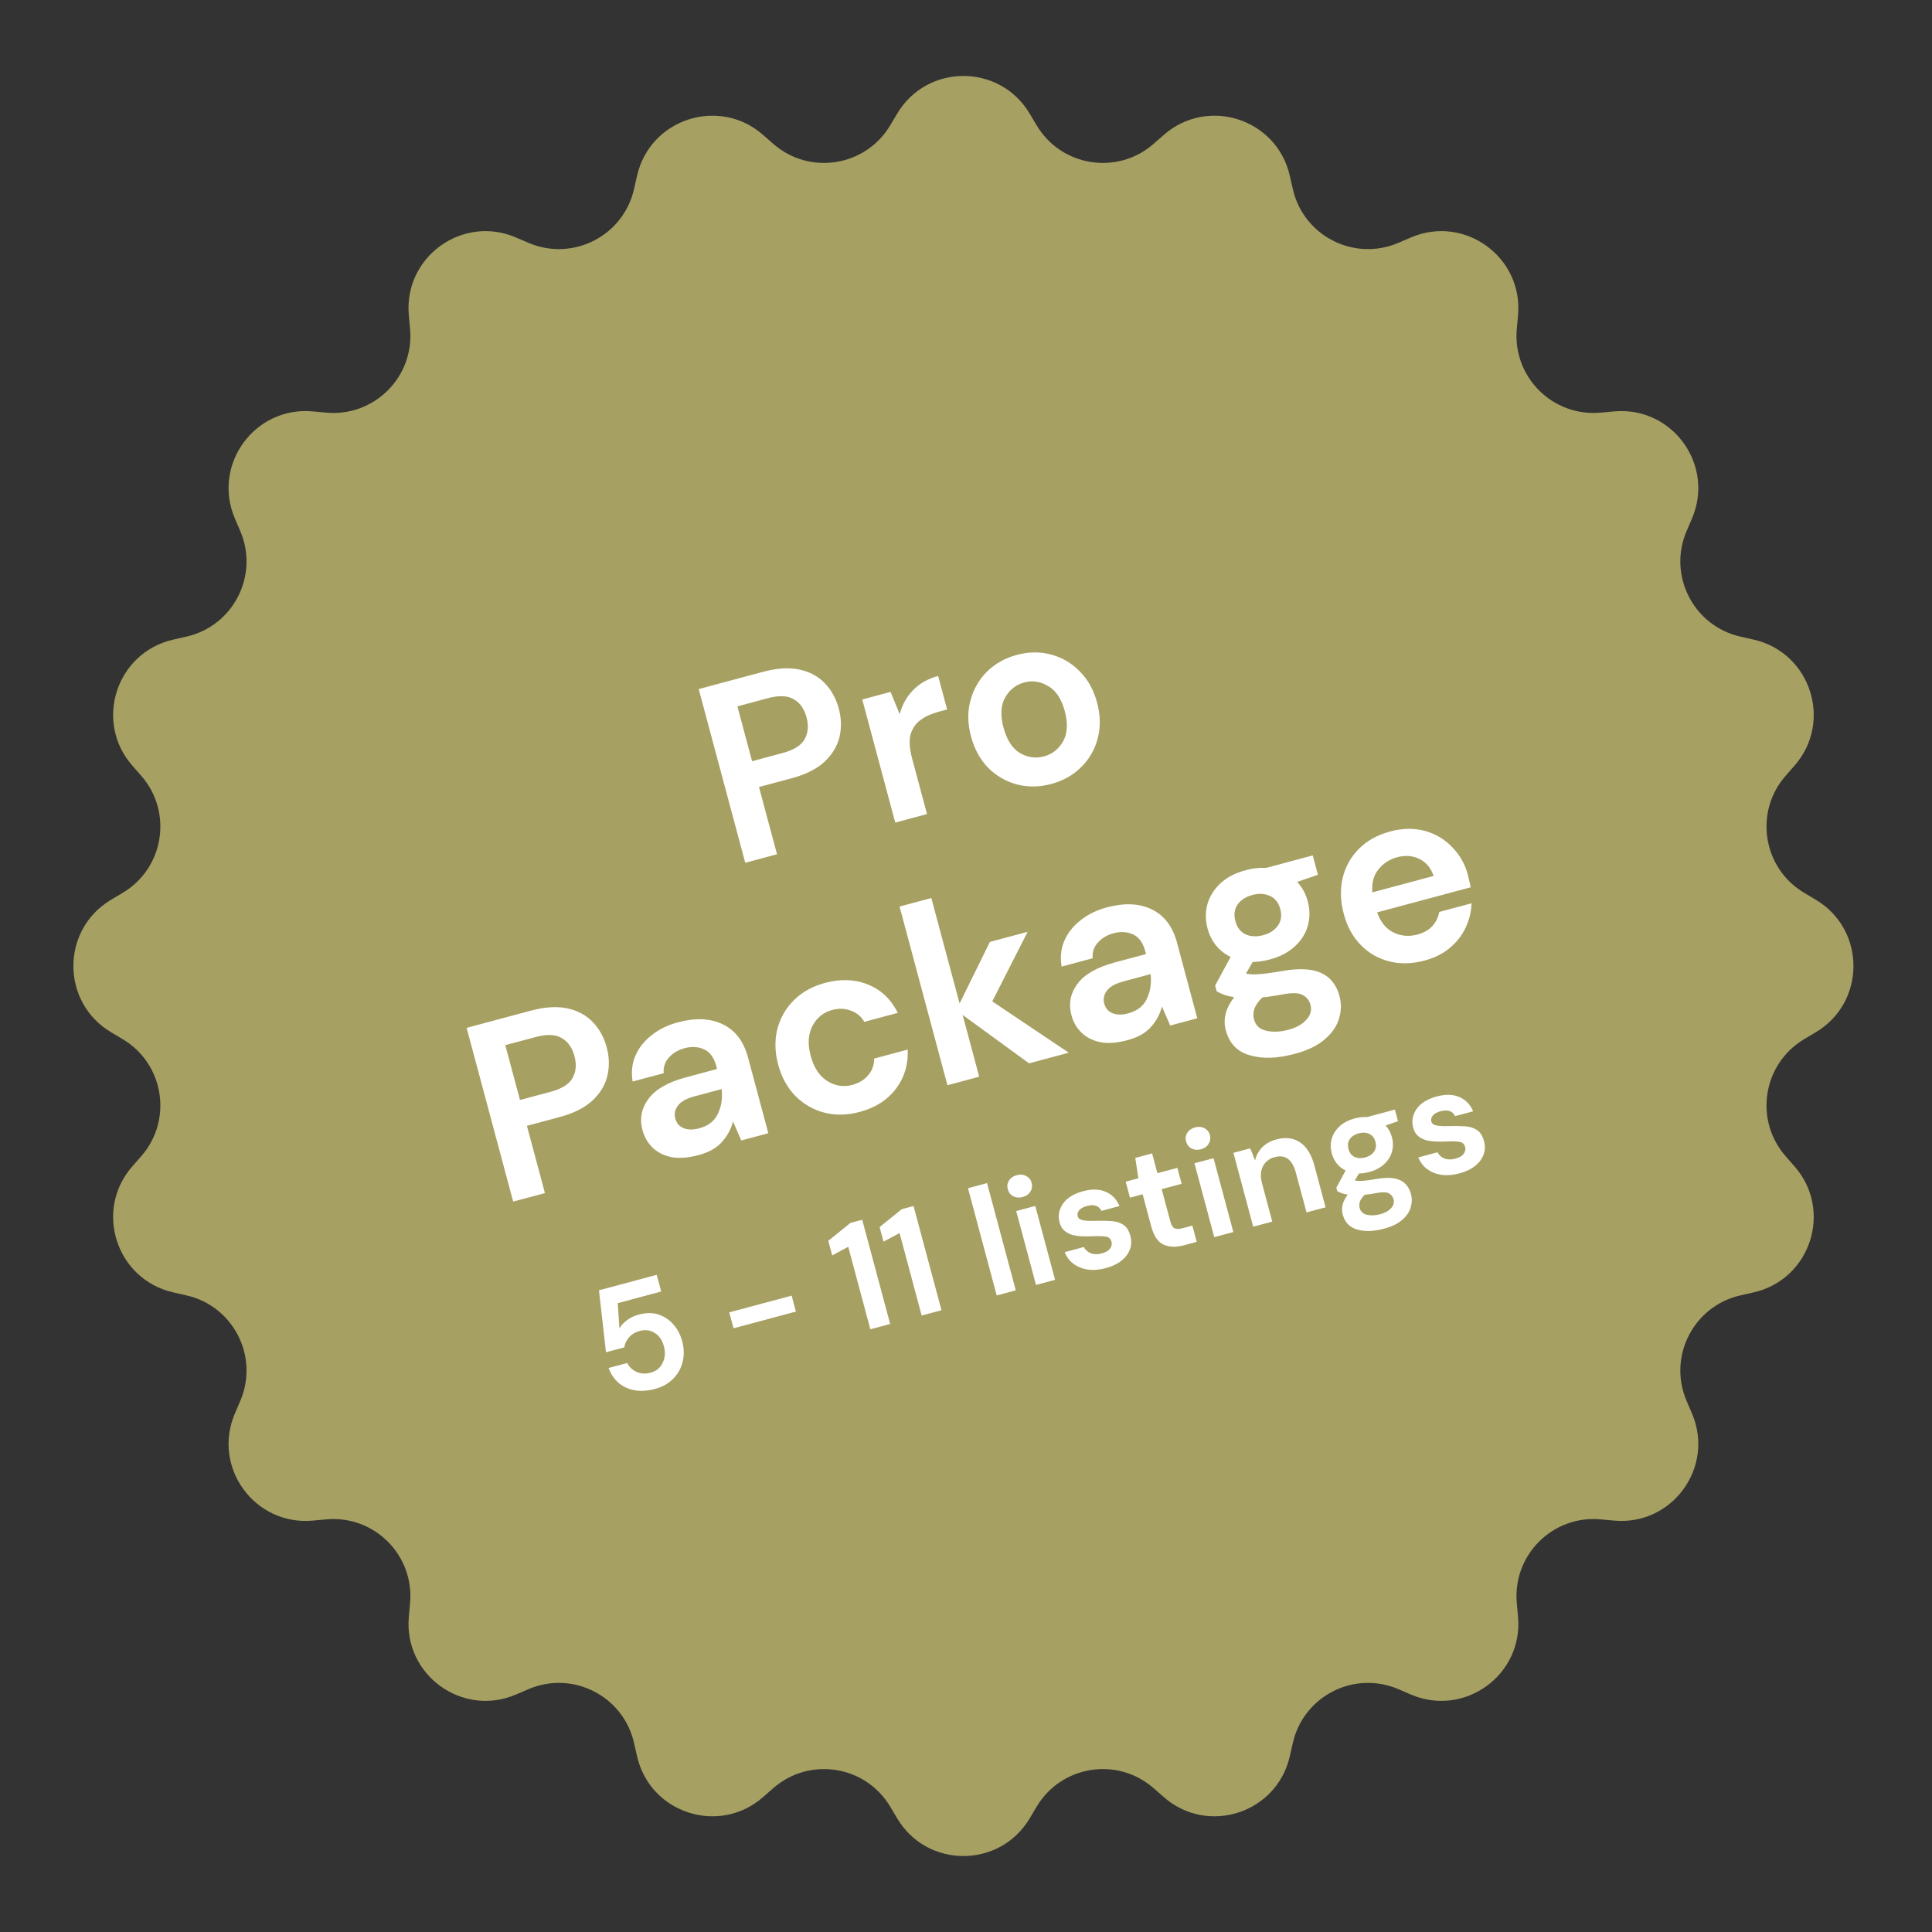
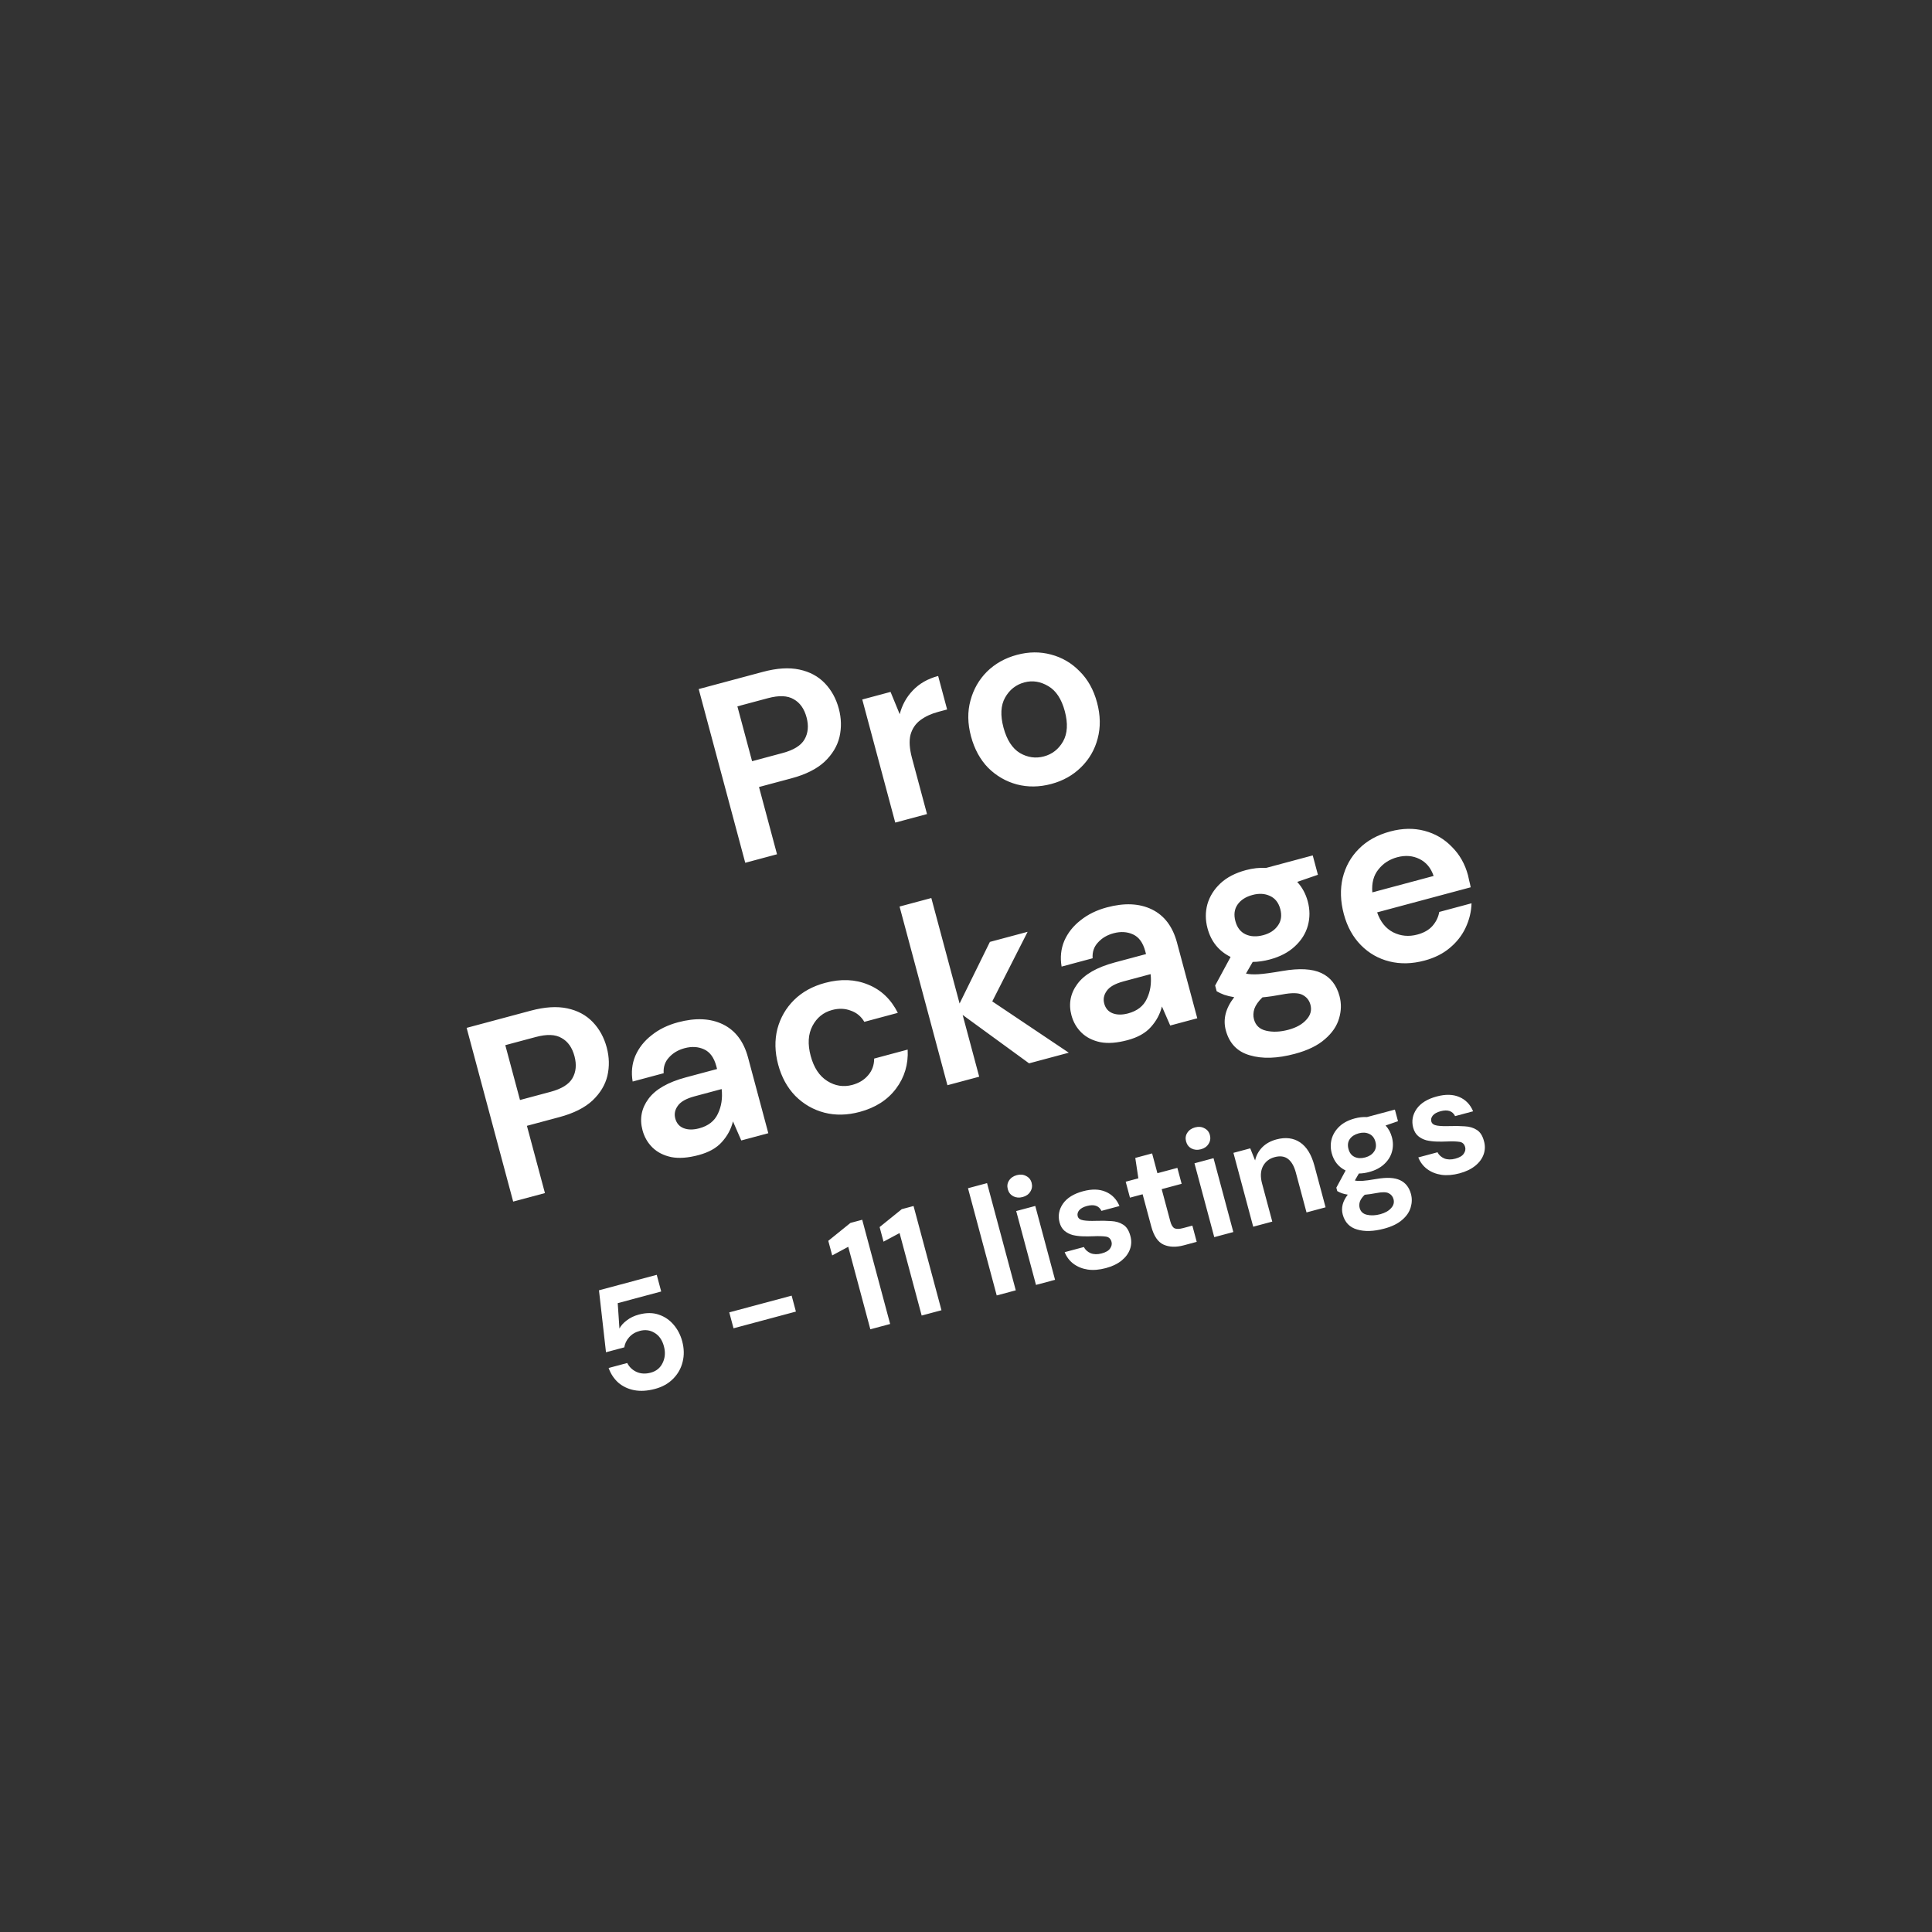
<svg xmlns="http://www.w3.org/2000/svg" width="188" height="188" viewBox="0 0 188 188" fill="none">
  <rect x="0" y="0" width="188" height="188" fill="#333333" stroke="none" />
-   <path d="M87.308 11.051C90.218 6.173 97.282 6.173 100.191 11.051L100.874 12.195C103.272 16.217 108.73 17.082 112.254 13.998L113.256 13.12C117.53 9.38 124.249 11.563 125.509 17.102L125.804 18.4C126.842 22.967 131.766 25.475 136.071 23.631L137.295 23.107C142.516 20.87 148.231 25.023 147.717 30.679L147.597 32.005C147.173 36.669 151.081 40.577 155.745 40.153L157.071 40.033C162.727 39.519 166.88 45.234 164.643 50.455L164.119 51.679C162.275 55.984 164.783 60.907 169.35 61.946L170.648 62.241C176.187 63.501 178.37 70.219 174.63 74.494L173.753 75.496C170.668 79.02 171.533 84.478 175.555 86.876L176.699 87.558C181.577 90.468 181.577 97.532 176.699 100.441L175.555 101.124C171.533 103.522 170.668 108.98 173.753 112.504L174.63 113.506C178.37 117.78 176.187 124.499 170.648 125.759L169.35 126.054C164.783 127.092 162.275 132.016 164.119 136.321L164.643 137.545C166.88 142.766 162.727 148.481 157.071 147.967L155.745 147.847C151.081 147.423 147.173 151.331 147.597 155.995L147.717 157.321C148.231 162.977 142.516 167.13 137.295 164.893L136.071 164.369C131.766 162.525 126.842 165.033 125.804 169.6L125.509 170.898C124.249 176.437 117.53 178.62 113.256 174.88L112.254 174.003C108.73 170.918 103.272 171.783 100.874 175.805L100.191 176.949C97.282 181.827 90.218 181.827 87.308 176.949L86.626 175.805C84.228 171.783 78.77 170.918 75.246 174.003L74.244 174.88C69.969 178.62 63.251 176.437 61.991 170.898L61.696 169.6C60.657 165.033 55.734 162.525 51.429 164.369L50.205 164.893C44.984 167.13 39.269 162.977 39.783 157.321L39.903 155.995C40.327 151.331 36.419 147.423 31.756 147.847L30.429 147.967C24.773 148.481 20.62 142.766 22.857 137.545L23.381 136.321C25.225 132.016 22.717 127.092 18.15 126.054L16.852 125.759C11.313 124.499 9.13 117.78 12.87 113.506L13.748 112.504C16.832 108.98 15.967 103.522 11.945 101.124L10.801 100.441C5.923 97.532 5.923 90.468 10.801 87.558L11.945 86.876C15.967 84.478 16.832 79.02 13.748 75.496L12.87 74.494C9.13 70.219 11.313 63.501 16.852 62.241L18.15 61.946C22.717 60.907 25.225 55.984 23.381 51.679L22.857 50.455C20.62 45.234 24.773 39.519 30.429 40.033L31.756 40.153C36.419 40.577 40.327 36.669 39.903 32.005L39.783 30.679C39.269 25.023 44.984 20.87 50.205 23.107L51.429 23.631C55.734 25.475 60.657 22.967 61.696 18.4L61.991 17.102C63.251 11.563 69.969 9.38 74.244 13.12L75.246 13.998C78.77 17.082 84.228 16.217 86.626 12.195L87.308 11.051Z" fill="#A7A063" />
  <path d="M72.519 83.956L67.99 67.052L74.244 65.376C75.597 65.014 76.776 64.939 77.782 65.153C78.788 65.366 79.614 65.809 80.26 66.481C80.906 67.154 81.361 67.981 81.624 68.963C81.874 69.897 81.896 70.814 81.689 71.715C81.477 72.6 80.993 73.403 80.237 74.123C79.477 74.827 78.404 75.365 77.02 75.736L73.857 76.583L75.61 83.127L72.519 83.956ZM73.184 74.072L76.154 73.276C77.233 72.987 77.943 72.546 78.284 71.954C78.638 71.342 78.705 70.625 78.485 69.804C78.26 68.967 77.844 68.38 77.236 68.042C76.64 67.685 75.802 67.65 74.724 67.939L71.754 68.735L73.184 74.072ZM87.115 80.045L83.906 68.067L86.658 67.329L87.55 69.498C87.778 68.608 88.201 67.839 88.821 67.19C89.453 66.52 90.275 66.05 91.29 65.778L92.163 69.038L91.294 69.271C90.618 69.452 90.042 69.719 89.567 70.07C89.092 70.422 88.77 70.896 88.602 71.493C88.451 72.086 88.498 72.841 88.743 73.759L90.206 79.216L87.115 80.045ZM102.302 76.286C101.143 76.596 100.025 76.611 98.949 76.33C97.889 76.045 96.96 75.508 96.163 74.722C95.377 73.914 94.818 72.89 94.486 71.651C94.154 70.411 94.136 69.251 94.433 68.171C94.726 67.074 95.26 66.138 96.036 65.36C96.827 64.579 97.802 64.033 98.961 63.722C100.104 63.416 101.206 63.406 102.266 63.691C103.342 63.972 104.273 64.516 105.059 65.324C105.856 66.111 106.421 67.124 106.753 68.364C107.085 69.603 107.105 70.772 106.812 71.868C106.531 72.944 105.995 73.873 105.203 74.654C104.412 75.436 103.445 75.98 102.302 76.286ZM101.584 73.605C102.389 73.39 103.009 72.904 103.445 72.149C103.877 71.378 103.933 70.396 103.614 69.205C103.295 68.014 102.757 67.2 102.002 66.764C101.243 66.312 100.468 66.191 99.68 66.403C98.859 66.623 98.232 67.118 97.8 67.89C97.38 68.641 97.33 69.612 97.649 70.803C97.969 71.995 98.5 72.818 99.243 73.275C99.999 73.711 100.779 73.821 101.584 73.605ZM49.936 116.924L45.407 100.02L51.661 98.344C53.013 97.982 54.192 97.908 55.199 98.121C56.205 98.335 57.031 98.778 57.677 99.45C58.323 100.122 58.778 100.949 59.041 101.932C59.291 102.865 59.312 103.783 59.105 104.684C58.894 105.568 58.41 106.371 57.654 107.091C56.894 107.795 55.821 108.333 54.437 108.704L51.273 109.552L53.027 116.096L49.936 116.924ZM50.6 107.04L53.571 106.244C54.649 105.955 55.359 105.515 55.701 104.923C56.055 104.31 56.121 103.594 55.901 102.773C55.677 101.936 55.261 101.348 54.653 101.011C54.057 100.653 53.219 100.618 52.141 100.908L49.17 101.703L50.6 107.04ZM67.984 112.399C66.954 112.675 66.065 112.74 65.319 112.595C64.568 112.434 63.959 112.123 63.49 111.662C63.021 111.2 62.699 110.64 62.522 109.98C62.224 108.869 62.417 107.851 63.101 106.926C63.785 106.001 64.996 105.305 66.735 104.839L69.777 104.024L69.7 103.734C69.48 102.913 69.085 102.372 68.514 102.111C67.944 101.849 67.312 101.812 66.62 101.997C65.992 102.165 65.486 102.465 65.101 102.896C64.712 103.311 64.539 103.823 64.581 104.433L61.563 105.242C61.41 104.351 61.497 103.516 61.824 102.739C62.166 101.957 62.695 101.289 63.409 100.735C64.119 100.165 64.973 99.747 65.972 99.479C67.678 99.022 69.136 99.088 70.347 99.678C71.558 100.269 72.372 101.344 72.791 102.906L74.764 110.271L72.132 110.976L71.325 109.122C71.143 109.861 70.786 110.526 70.254 111.117C69.739 111.704 68.982 112.131 67.984 112.399ZM68.037 109.796C68.922 109.559 69.529 109.086 69.857 108.377C70.201 107.663 70.323 106.863 70.223 105.975L67.591 106.68C66.769 106.9 66.223 107.211 65.951 107.612C65.674 107.996 65.594 108.406 65.71 108.841C65.836 109.308 66.11 109.622 66.533 109.785C66.956 109.948 67.457 109.951 68.037 109.796ZM83.659 108.198C82.436 108.526 81.286 108.549 80.21 108.268C79.134 107.987 78.195 107.445 77.393 106.642C76.608 105.835 76.051 104.819 75.723 103.596C75.395 102.372 75.37 101.214 75.646 100.122C75.939 99.025 76.481 98.087 77.273 97.305C78.064 96.524 79.071 95.969 80.295 95.641C81.824 95.231 83.22 95.289 84.482 95.813C85.74 96.322 86.701 97.237 87.366 98.56L84.106 99.434C83.79 98.897 83.347 98.533 82.778 98.341C82.221 98.127 81.62 98.107 80.976 98.28C80.123 98.508 79.485 99.025 79.061 99.828C78.638 100.632 78.58 101.605 78.886 102.748C79.192 103.891 79.73 104.705 80.498 105.189C81.266 105.673 82.077 105.801 82.93 105.573C83.574 105.4 84.086 105.09 84.467 104.643C84.864 104.192 85.063 103.647 85.064 103.008L88.324 102.134C88.397 103.564 88.02 104.83 87.193 105.931C86.367 107.033 85.189 107.788 83.659 108.198ZM92.193 105.601L87.535 88.214L90.626 87.386L93.376 97.649L96.325 91.656L99.996 90.673L96.556 97.444L104.002 102.437L100.138 103.472L93.673 98.76L95.284 104.773L92.193 105.601ZM109.724 101.214C108.694 101.49 107.806 101.556 107.059 101.411C106.309 101.249 105.699 100.938 105.23 100.477C104.762 100.016 104.439 99.456 104.262 98.796C103.964 97.685 104.158 96.667 104.841 95.742C105.525 94.816 106.737 94.121 108.475 93.655L111.518 92.84L111.44 92.55C111.22 91.729 110.825 91.188 110.255 90.926C109.684 90.665 109.053 90.627 108.361 90.813C107.733 90.981 107.226 91.281 106.842 91.712C106.452 92.126 106.279 92.639 106.322 93.248L103.303 94.057C103.151 93.166 103.238 92.332 103.564 91.554C103.907 90.772 104.435 90.105 105.15 89.551C105.86 88.981 106.714 88.562 107.712 88.295C109.418 87.838 110.877 87.904 112.088 88.494C113.298 89.084 114.113 90.16 114.531 91.722L116.505 99.087L113.873 99.792L113.065 97.938C112.883 98.677 112.527 99.342 111.995 99.933C111.479 100.52 110.722 100.947 109.724 101.214ZM109.778 98.612C110.663 98.374 111.269 97.901 111.597 97.192C111.941 96.479 112.063 95.679 111.963 94.791L109.331 95.496C108.51 95.716 107.963 96.027 107.691 96.427C107.415 96.812 107.334 97.222 107.451 97.656C107.576 98.123 107.85 98.438 108.273 98.601C108.697 98.763 109.198 98.767 109.778 98.612ZM123.568 93.364C122.988 93.519 122.432 93.599 121.898 93.604L121.244 94.737C121.557 94.808 121.959 94.83 122.452 94.802C122.945 94.773 123.727 94.667 124.8 94.483C126.432 94.201 127.693 94.269 128.581 94.686C129.469 95.104 130.058 95.852 130.347 96.931C130.537 97.639 130.523 98.359 130.305 99.09C130.091 99.838 129.633 100.513 128.932 101.115C128.235 101.733 127.258 102.21 126.002 102.546C124.296 103.004 122.833 103.051 121.614 102.687C120.4 102.34 119.622 101.53 119.281 100.258C118.992 99.18 119.265 98.106 120.1 97.036C119.739 96.978 119.417 96.9 119.132 96.804C118.864 96.703 118.617 96.588 118.393 96.459L118.244 95.903L119.749 93.119C118.596 92.548 117.846 91.618 117.501 90.331C117.285 89.526 117.282 88.741 117.492 87.978C117.717 87.21 118.141 86.536 118.762 85.955C119.383 85.375 120.208 84.947 121.238 84.67C121.915 84.489 122.568 84.418 123.2 84.456L127.74 83.239L128.244 85.123L126.23 85.817C126.716 86.343 127.058 86.976 127.257 87.716C127.473 88.521 127.476 89.306 127.266 90.069C127.057 90.833 126.633 91.507 125.996 92.092C125.375 92.672 124.566 93.096 123.568 93.364ZM122.934 90.997C123.562 90.829 124.031 90.522 124.343 90.076C124.671 89.626 124.751 89.087 124.583 88.459C124.415 87.831 124.076 87.404 123.567 87.178C123.074 86.948 122.513 86.917 121.886 87.085C121.225 87.262 120.739 87.573 120.428 88.019C120.116 88.465 120.044 89.002 120.212 89.63C120.38 90.258 120.711 90.687 121.204 90.917C121.697 91.147 122.274 91.174 122.934 90.997ZM122.022 99.187C122.182 99.783 122.574 100.152 123.199 100.295C123.845 100.45 124.57 100.42 125.375 100.204C126.148 99.997 126.732 99.668 127.129 99.216C127.53 98.781 127.659 98.298 127.517 97.767C127.4 97.332 127.142 97.013 126.743 96.809C126.359 96.602 125.692 96.591 124.741 96.776C124.068 96.905 123.437 96.996 122.848 97.051C122.45 97.433 122.187 97.806 122.06 98.168C121.949 98.525 121.936 98.865 122.022 99.187ZM138.628 93.469C137.421 93.793 136.281 93.822 135.21 93.557C134.138 93.292 133.211 92.764 132.43 91.973C131.648 91.181 131.094 90.174 130.766 88.95C130.434 87.711 130.396 86.539 130.652 85.435C130.925 84.327 131.449 83.384 132.224 82.607C133.011 81.809 134.032 81.242 135.288 80.906C136.463 80.591 137.571 80.57 138.61 80.844C139.65 81.118 140.54 81.638 141.28 82.406C142.033 83.153 142.556 84.074 142.849 85.169C142.896 85.346 142.938 85.534 142.974 85.731C143.025 85.924 143.071 86.128 143.111 86.341L134.007 88.781C134.322 89.697 134.84 90.343 135.562 90.719C136.3 91.091 137.088 91.165 137.925 90.94C138.553 90.772 139.039 90.495 139.385 90.109C139.742 89.703 139.964 89.246 140.053 88.74L143.192 87.898C143.169 88.715 142.977 89.509 142.614 90.279C142.262 91.029 141.748 91.684 141.07 92.246C140.408 92.803 139.594 93.21 138.628 93.469ZM135.961 83.417C135.204 83.62 134.594 84.016 134.131 84.606C133.664 85.18 133.466 85.923 133.538 86.836L139.503 85.238C139.243 84.462 138.785 83.912 138.129 83.587C137.472 83.263 136.75 83.206 135.961 83.417Z" fill="white" />
  <path d="M63.744 135.151C63 135.351 62.322 135.392 61.712 135.276C61.111 135.158 60.595 134.913 60.164 134.542C59.74 134.159 59.427 133.684 59.223 133.117L61.034 132.632C61.232 133.024 61.538 133.314 61.951 133.504C62.362 133.684 62.818 133.707 63.32 133.572C63.861 133.427 64.248 133.111 64.48 132.625C64.721 132.135 64.763 131.596 64.605 131.007C64.442 130.398 64.139 129.962 63.696 129.698C63.262 129.431 62.784 129.368 62.262 129.507C61.828 129.624 61.479 129.831 61.218 130.129C60.956 130.427 60.8 130.753 60.75 131.108L58.968 131.586L58.285 125.557L63.906 124.051L64.341 125.674L60.11 126.807L60.276 129.279C60.426 128.99 60.665 128.724 60.993 128.481C61.319 128.228 61.709 128.041 62.163 127.919C62.887 127.725 63.535 127.727 64.106 127.926C64.674 128.116 65.155 128.442 65.549 128.906C65.94 129.361 66.218 129.897 66.384 130.515C66.573 131.22 66.586 131.889 66.425 132.523C66.273 133.154 65.964 133.702 65.499 134.168C65.043 134.632 64.458 134.96 63.744 135.151ZM71.379 129.254L70.963 127.704L77.034 126.077L77.449 127.628L71.379 129.254ZM84.692 129.352L82.541 121.325L80.98 122.163L80.599 120.743L82.757 119L83.901 118.693L86.619 128.835L84.692 129.352ZM89.686 128.013L87.536 119.987L85.974 120.824L85.594 119.404L87.751 117.662L88.896 117.355L91.614 127.497L89.686 128.013ZM96.989 126.057L94.194 115.625L96.048 115.128L98.844 125.56L96.989 126.057ZM99.514 116.482C99.176 116.573 98.868 116.546 98.592 116.403C98.325 116.257 98.15 116.03 98.067 115.72C97.984 115.411 98.023 115.132 98.184 114.882C98.352 114.619 98.605 114.443 98.943 114.352C99.281 114.262 99.584 114.289 99.85 114.435C100.124 114.569 100.303 114.79 100.386 115.099C100.468 115.408 100.426 115.694 100.258 115.957C100.1 116.216 99.852 116.392 99.514 116.482ZM100.811 125.033L98.885 117.846L100.74 117.349L102.666 124.536L100.811 125.033ZM107.618 123.395C106.981 123.566 106.393 123.615 105.856 123.541C105.316 123.458 104.852 123.272 104.464 122.982C104.076 122.693 103.788 122.315 103.601 121.847L105.47 121.346C105.603 121.611 105.822 121.811 106.127 121.947C106.44 122.07 106.799 122.077 107.205 121.968C107.61 121.86 107.883 121.699 108.023 121.485C108.172 121.269 108.218 121.055 108.161 120.843C108.078 120.534 107.887 120.362 107.588 120.328C107.287 120.285 106.88 120.275 106.369 120.298C106.042 120.313 105.706 120.315 105.361 120.304C105.016 120.293 104.69 120.251 104.38 120.178C104.078 120.094 103.814 119.958 103.587 119.77C103.359 119.572 103.197 119.3 103.104 118.952C102.933 118.314 103.041 117.711 103.427 117.142C103.822 116.57 104.479 116.161 105.396 115.915C106.246 115.687 106.976 115.704 107.584 115.966C108.202 116.225 108.653 116.689 108.936 117.358L107.182 117.828C106.934 117.325 106.462 117.167 105.766 117.353C105.419 117.447 105.166 117.587 105.009 117.774C104.862 117.958 104.816 118.152 104.87 118.355C104.927 118.567 105.112 118.699 105.426 118.749C105.74 118.8 106.143 118.816 106.635 118.798C107.168 118.779 107.662 118.787 108.116 118.82C108.577 118.842 108.971 118.959 109.297 119.172C109.621 119.375 109.851 119.732 109.988 120.244C110.117 120.686 110.109 121.118 109.963 121.54C109.817 121.962 109.544 122.335 109.145 122.66C108.745 122.984 108.236 123.229 107.618 123.395ZM115.189 121.18C114.436 121.382 113.783 121.36 113.231 121.115C112.678 120.869 112.277 120.278 112.026 119.341L111.187 116.212L109.955 116.542L109.54 114.991L110.772 114.661L110.473 112.676L112.11 112.237L112.626 114.164L114.568 113.644L114.983 115.194L113.042 115.715L113.884 118.859C113.977 119.207 114.114 119.429 114.295 119.525C114.484 119.609 114.761 119.602 115.128 119.504L116.027 119.263L116.45 120.842L115.189 121.18ZM116.861 111.834C116.523 111.925 116.215 111.898 115.939 111.755C115.672 111.609 115.497 111.381 115.414 111.072C115.332 110.763 115.37 110.484 115.531 110.234C115.699 109.971 115.952 109.795 116.29 109.704C116.628 109.614 116.931 109.641 117.197 109.787C117.471 109.921 117.65 110.142 117.733 110.451C117.815 110.76 117.773 111.046 117.605 111.308C117.447 111.568 117.199 111.743 116.861 111.834ZM118.158 120.385L116.232 113.198L118.087 112.701L120.013 119.888L118.158 120.385ZM121.948 119.369L120.023 112.182L121.66 111.744L122.131 112.922C122.239 112.437 122.467 112.014 122.815 111.652C123.173 111.287 123.637 111.028 124.207 110.875C125.096 110.637 125.861 110.732 126.504 111.16C127.147 111.588 127.613 112.343 127.903 113.425L128.99 117.482L127.135 117.979L126.095 114.096C125.929 113.478 125.677 113.038 125.338 112.777C124.999 112.516 124.563 112.457 124.032 112.599C123.511 112.739 123.13 113.037 122.89 113.495C122.66 113.95 122.633 114.506 122.809 115.163L123.803 118.872L121.948 119.369ZM133.231 114.047C132.884 114.141 132.55 114.189 132.23 114.192L131.837 114.871C132.025 114.914 132.266 114.927 132.562 114.91C132.858 114.893 133.327 114.829 133.97 114.719C134.95 114.55 135.706 114.59 136.239 114.841C136.772 115.091 137.126 115.54 137.299 116.188C137.413 116.613 137.404 117.044 137.273 117.483C137.145 117.932 136.871 118.337 136.45 118.698C136.031 119.069 135.446 119.355 134.692 119.557C133.668 119.831 132.791 119.859 132.059 119.641C131.331 119.433 130.864 118.947 130.659 118.184C130.486 117.537 130.65 116.892 131.151 116.251C130.934 116.216 130.741 116.169 130.57 116.112C130.409 116.051 130.261 115.982 130.126 115.904L130.037 115.571L130.94 113.9C130.248 113.558 129.798 113 129.591 112.227C129.462 111.744 129.46 111.274 129.586 110.816C129.721 110.355 129.975 109.951 130.348 109.602C130.72 109.254 131.216 108.997 131.834 108.831C132.239 108.723 132.632 108.68 133.011 108.702L135.734 107.973L136.037 109.103L134.829 109.52C135.121 109.835 135.326 110.215 135.445 110.659C135.574 111.142 135.576 111.613 135.45 112.071C135.325 112.529 135.071 112.933 134.689 113.284C134.316 113.632 133.83 113.887 133.231 114.047ZM132.851 112.627C133.228 112.526 133.51 112.342 133.697 112.075C133.894 111.805 133.941 111.481 133.84 111.104C133.74 110.728 133.536 110.472 133.231 110.336C132.935 110.198 132.599 110.179 132.222 110.28C131.826 110.386 131.534 110.573 131.347 110.841C131.16 111.108 131.117 111.43 131.218 111.807C131.319 112.184 131.517 112.441 131.813 112.579C132.109 112.718 132.455 112.734 132.851 112.627ZM132.304 117.541C132.4 117.899 132.635 118.12 133.01 118.206C133.398 118.299 133.833 118.281 134.316 118.152C134.779 118.027 135.13 117.83 135.368 117.559C135.609 117.298 135.686 117.008 135.601 116.689C135.531 116.428 135.376 116.237 135.136 116.115C134.906 115.99 134.506 115.983 133.935 116.095C133.532 116.172 133.153 116.227 132.799 116.26C132.561 116.489 132.403 116.713 132.327 116.93C132.26 117.144 132.252 117.348 132.304 117.541ZM142.029 114.175C141.392 114.345 140.804 114.394 140.267 114.321C139.727 114.238 139.263 114.051 138.875 113.762C138.487 113.473 138.199 113.094 138.012 112.627L139.881 112.126C140.014 112.39 140.233 112.591 140.538 112.726C140.851 112.849 141.21 112.857 141.616 112.748C142.022 112.639 142.294 112.478 142.434 112.265C142.583 112.049 142.629 111.835 142.572 111.622C142.489 111.313 142.298 111.142 141.999 111.108C141.698 111.064 141.291 111.054 140.78 111.077C140.453 111.093 140.117 111.095 139.772 111.083C139.428 111.072 139.101 111.03 138.791 110.958C138.489 110.873 138.225 110.737 137.999 110.549C137.77 110.352 137.609 110.079 137.515 109.732C137.345 109.094 137.452 108.491 137.838 107.921C138.233 107.35 138.89 106.941 139.808 106.695C140.658 106.467 141.387 106.484 141.995 106.745C142.613 107.004 143.064 107.468 143.347 108.138L141.594 108.608C141.345 108.105 140.873 107.947 140.177 108.133C139.83 108.226 139.577 108.366 139.42 108.553C139.273 108.738 139.227 108.931 139.281 109.134C139.338 109.347 139.523 109.478 139.837 109.529C140.151 109.579 140.554 109.595 141.046 109.578C141.579 109.559 142.073 109.566 142.527 109.6C142.988 109.621 143.382 109.738 143.708 109.951C144.032 110.154 144.262 110.512 144.399 111.024C144.528 111.466 144.52 111.897 144.374 112.32C144.228 112.742 143.956 113.115 143.556 113.439C143.156 113.764 142.647 114.009 142.029 114.175Z" fill="white" />
</svg>